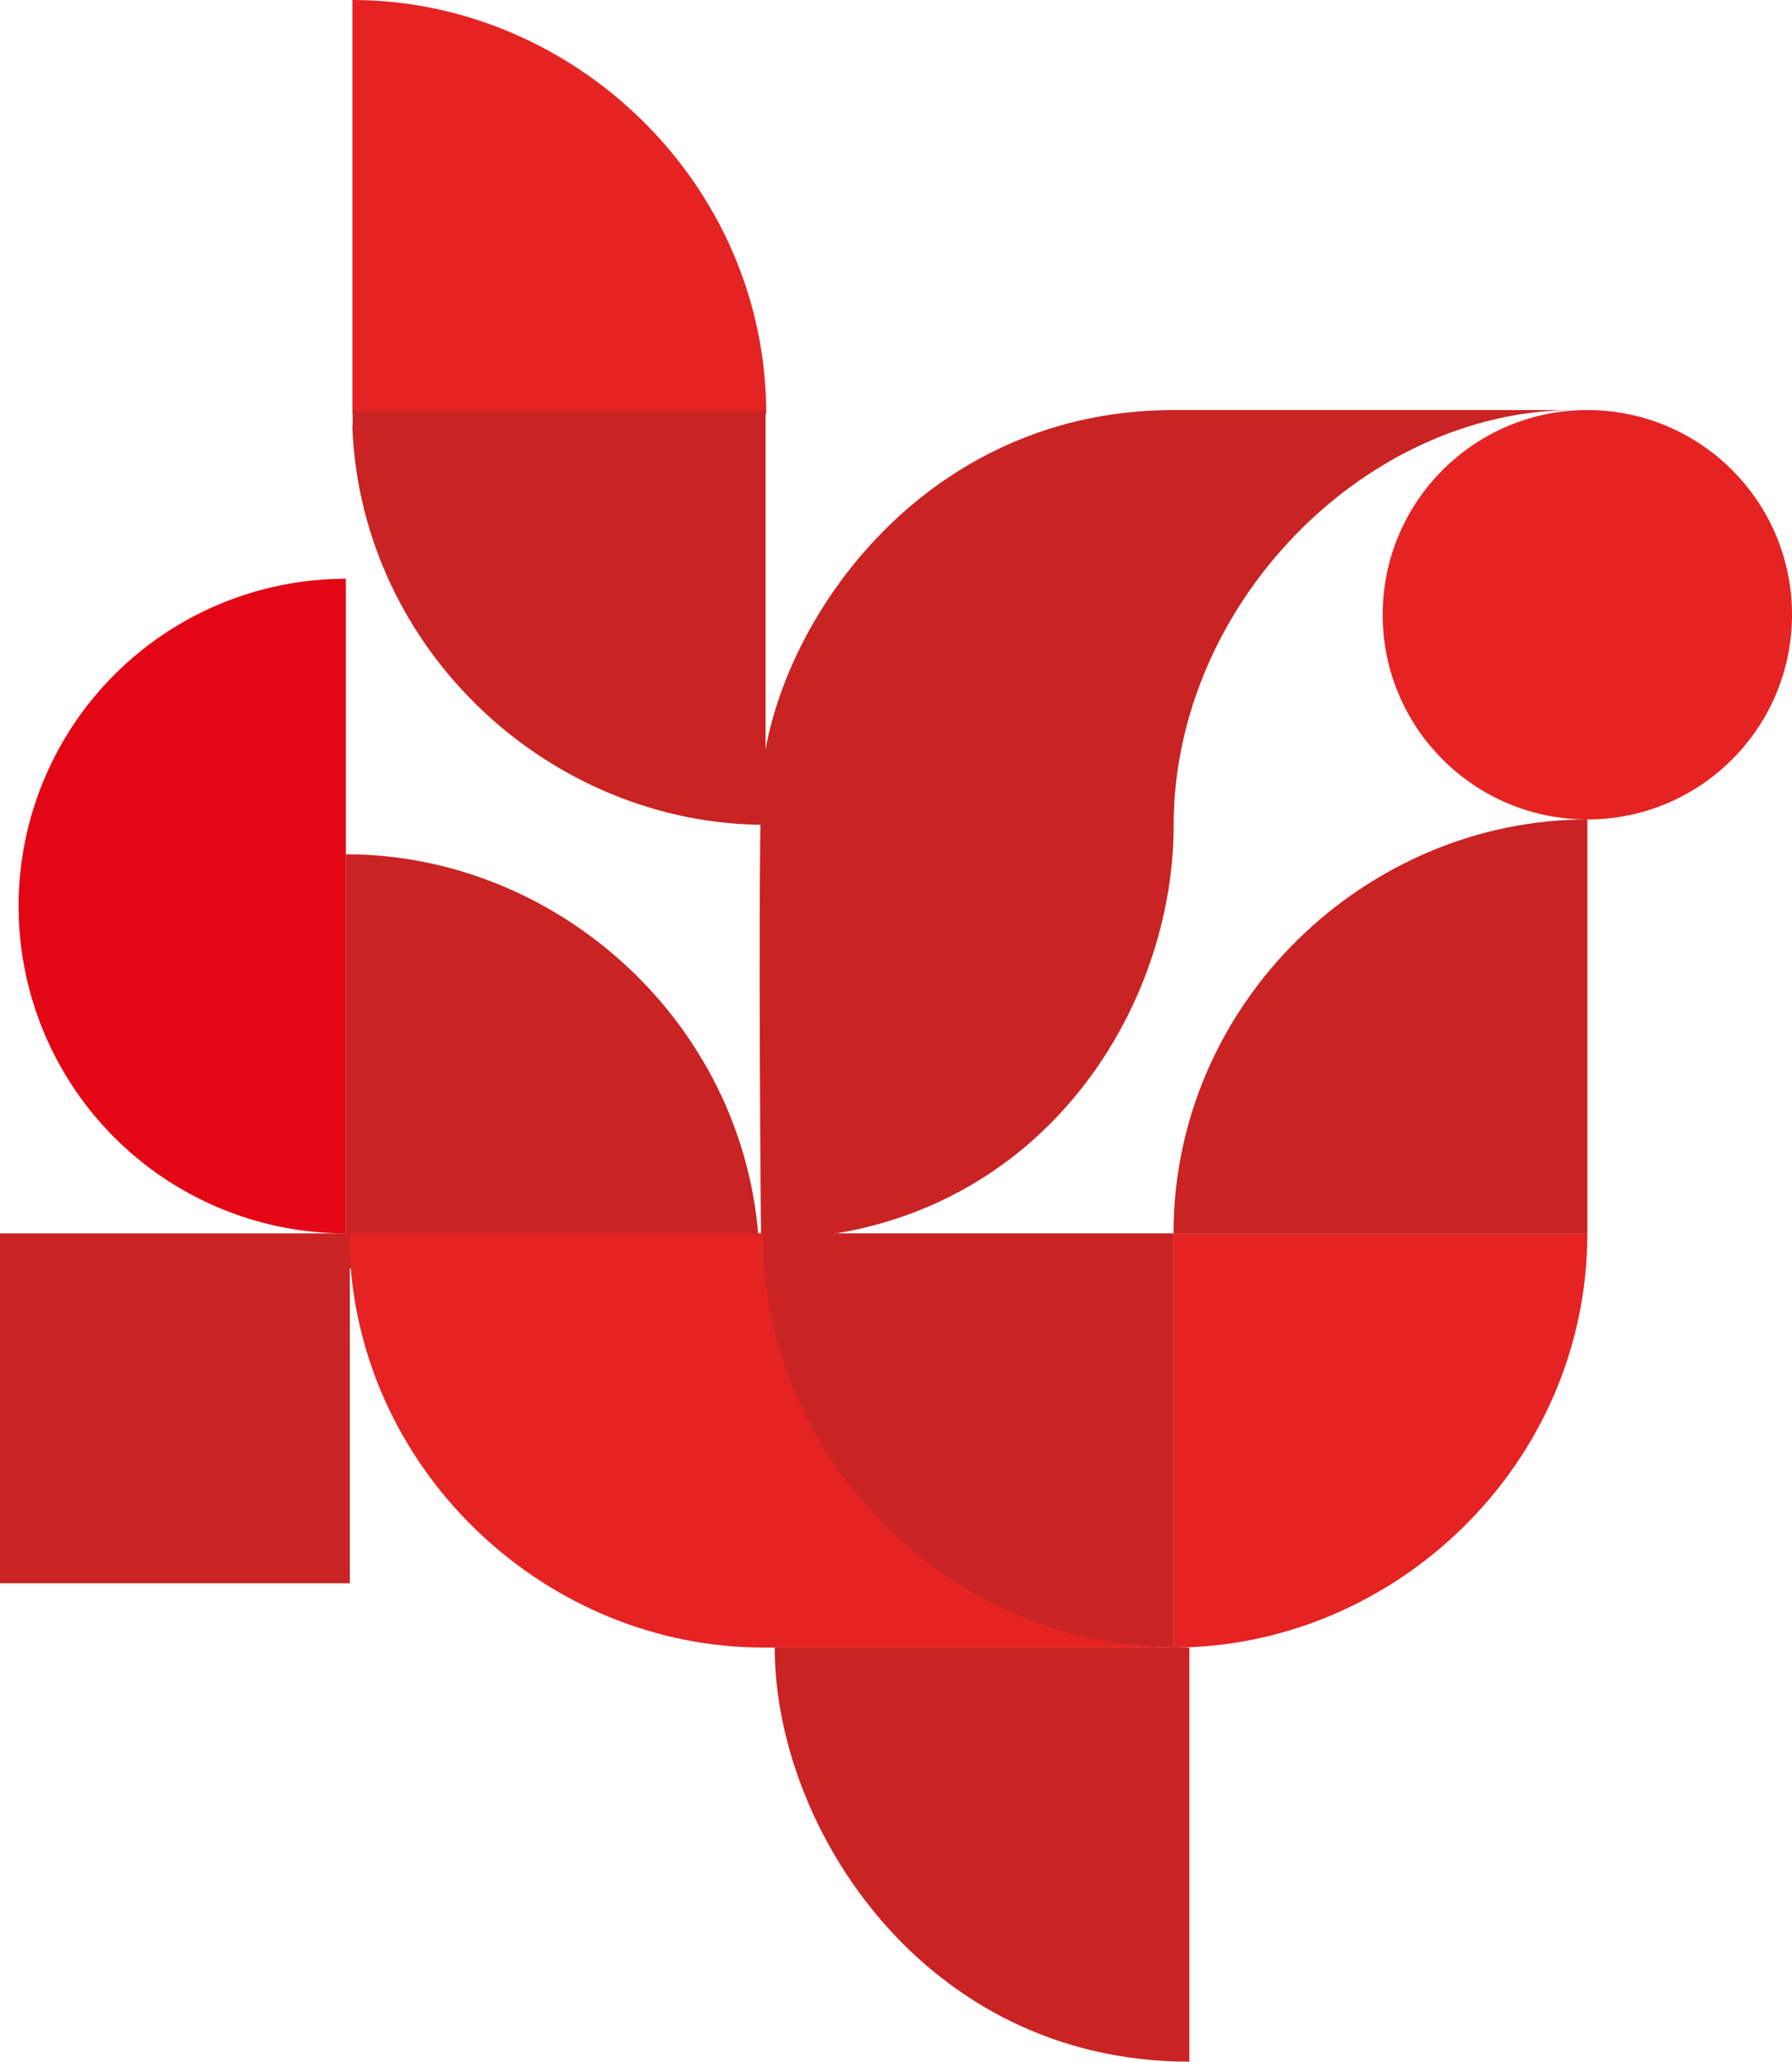
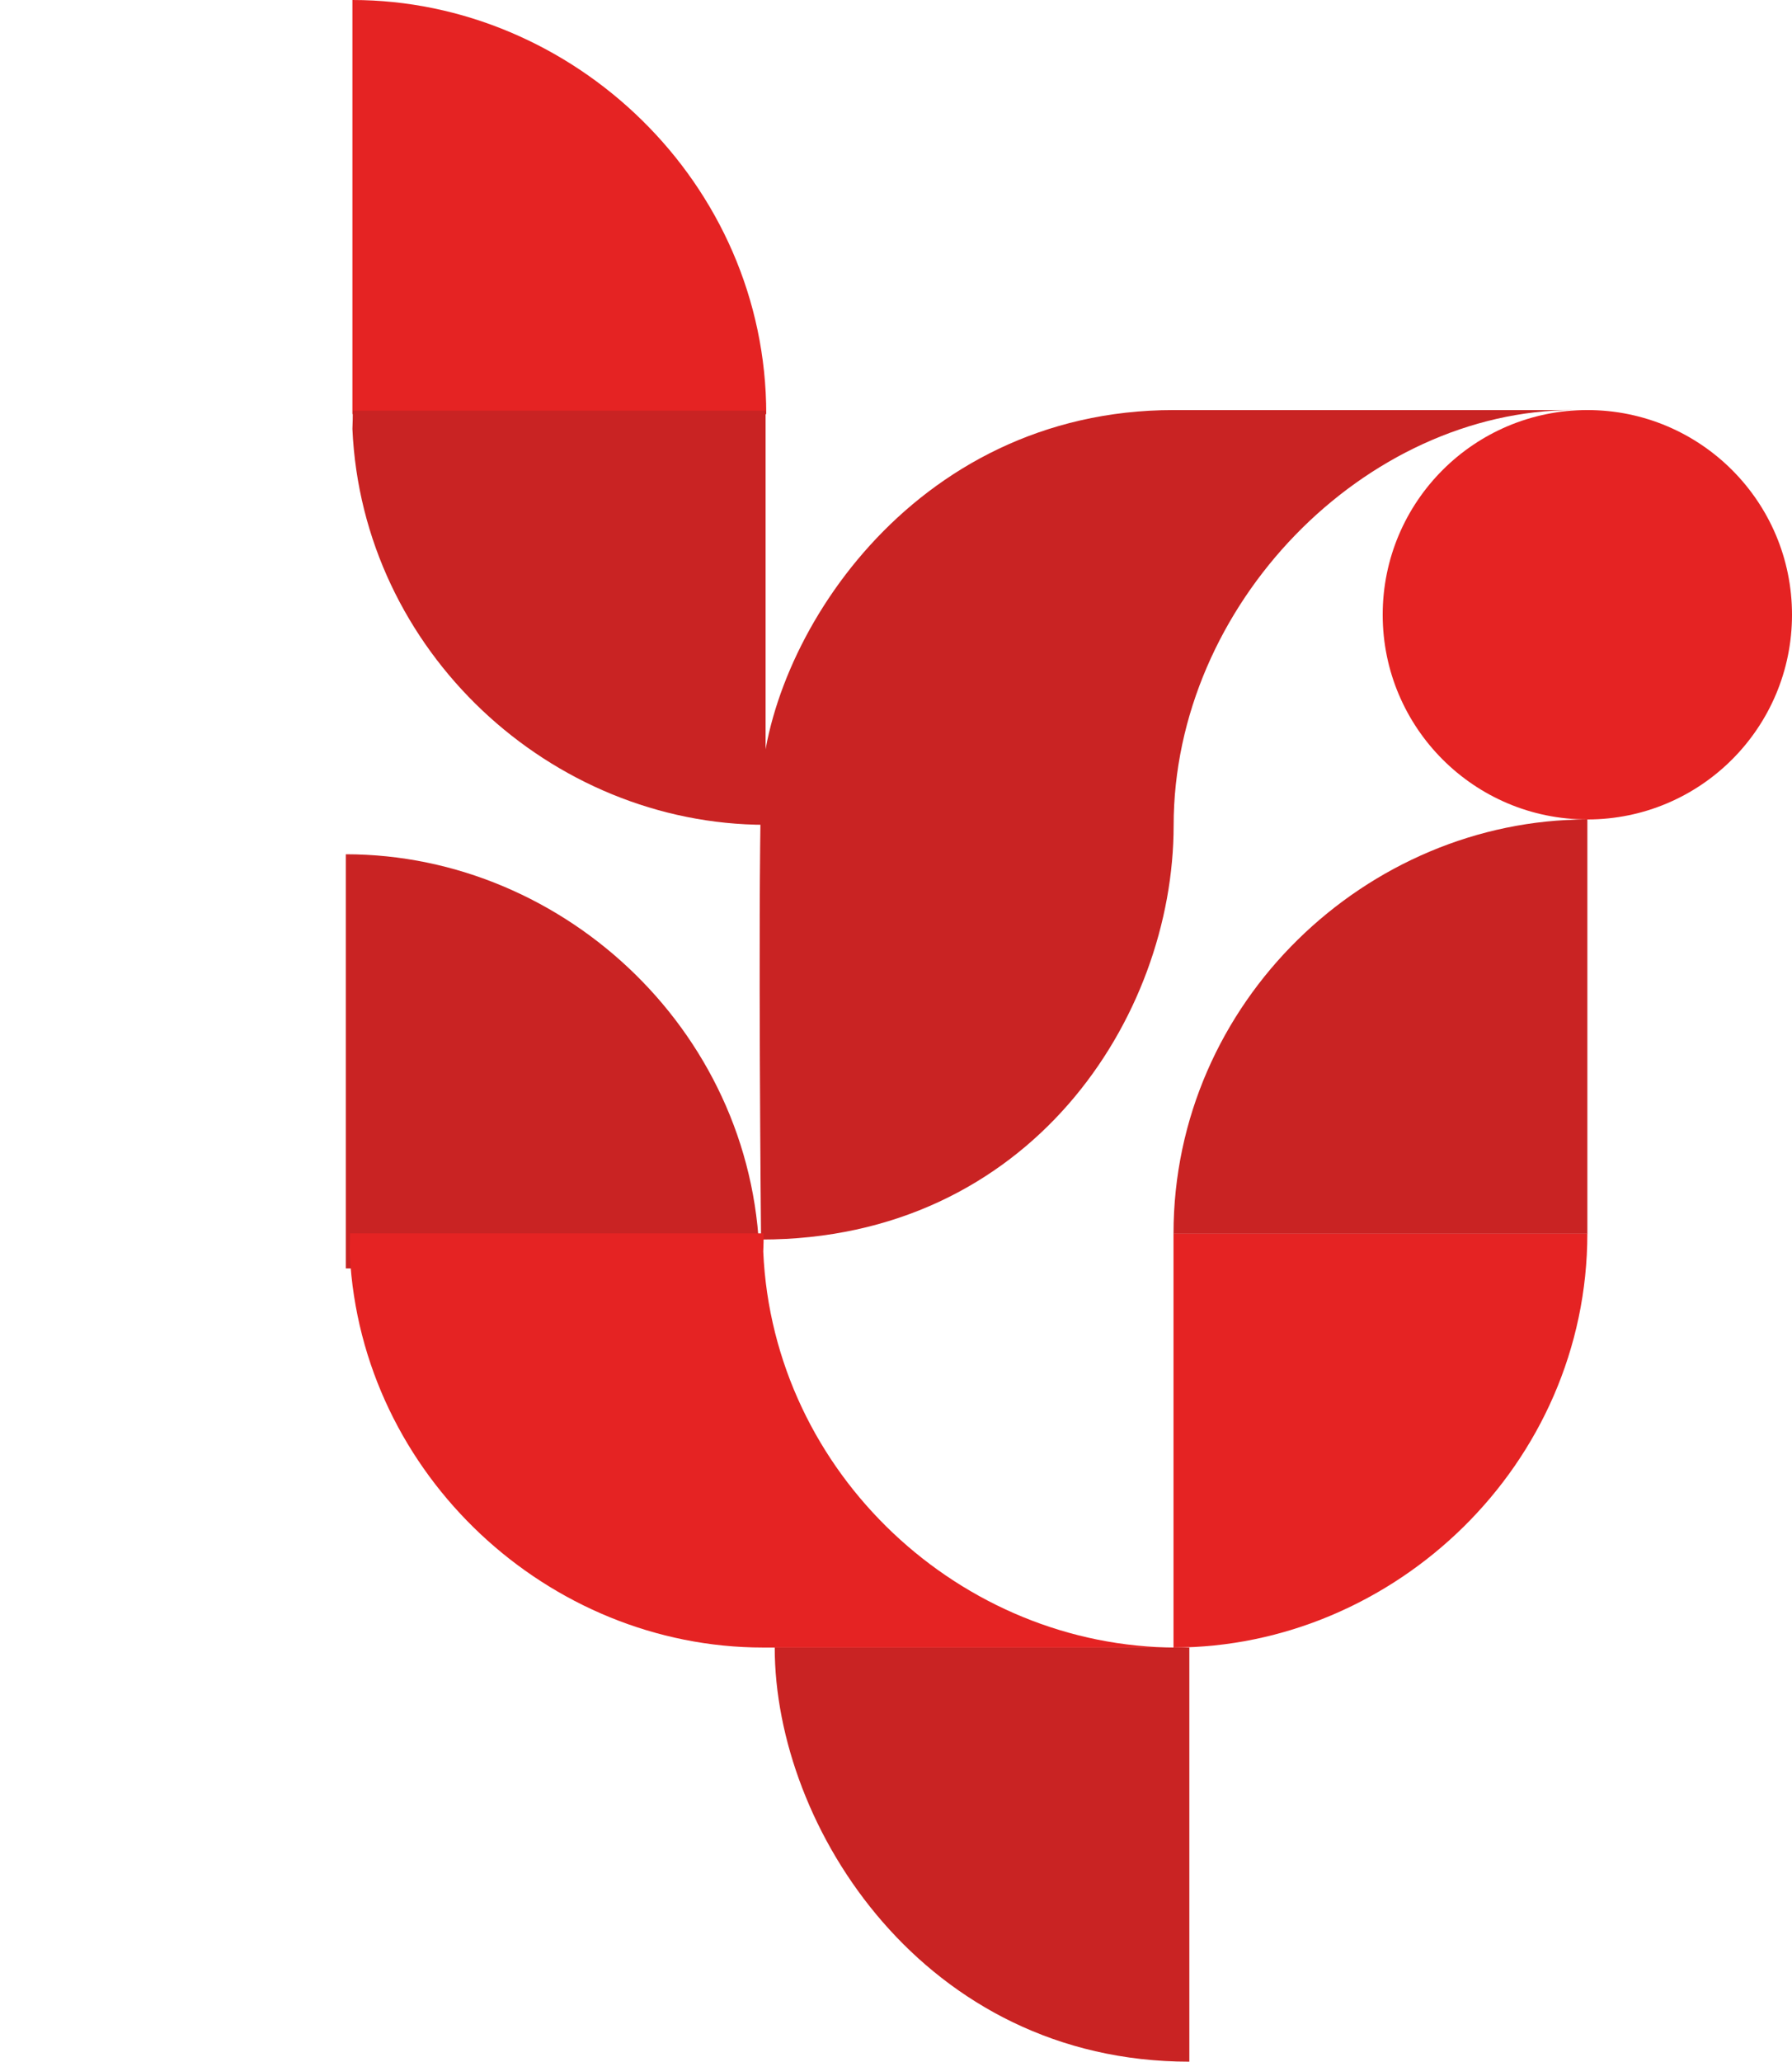
<svg xmlns="http://www.w3.org/2000/svg" width="436.946" height="502.587" viewBox="0 0 436.946 502.587">
  <g id="Groupe_1140" data-name="Groupe 1140" transform="translate(-122.452 -232.685)">
    <path id="Tracé_375" data-name="Tracé 375" d="M4957.141,3035.575c0,43.828,36.513,100.958,101.1,100.958V3035.575Z" transform="translate(-4645.787 -2401.262)" fill="#c92323" />
    <path id="Tracé_376" data-name="Tracé 376" d="M5707.787,3035.575v100.958c53.793,0,100.909-44.547,100.909-100.958Z" transform="translate(-5299.198 -2502.22)" fill="#e52323" />
    <path id="Tracé_377" data-name="Tracé 377" d="M5459.363,2886.218V2785.259c53.793,0,100.909,44.548,100.909,100.958Z" transform="translate(-5252.593 -2344.326)" fill="#c92323" />
    <path id="Tracé_378" data-name="Tracé 378" d="M4707.323,3136.9V3035.946c53.793,0,100.908,44.548,100.908,100.959Z" transform="translate(-4498.942 -2803.261)" fill="#e52323" />
-     <path id="Tracé_379" data-name="Tracé 379" d="M5558.379,3035.575v100.958c-53.793,0-100.908-44.547-100.908-100.958Z" transform="translate(-5149.792 -2502.22)" fill="#c92323" />
    <path id="Tracé_381" data-name="Tracé 381" d="M5808.7,2886.218V2785.259c-53.793,0-100.909,44.548-100.909,100.958Z" transform="translate(-5299.198 -2352.813)" fill="#c92323" />
    <circle id="Ellipse_69" data-name="Ellipse 69" cx="49.901" cy="49.901" r="49.901" transform="translate(459.597 332.645)" fill="#e52323" />
    <path id="Tracé_386" data-name="Tracé 386" d="M5207.422,2736.182s-.765-78.949,0-109.226c.911-36.082,36.411-92.985,100.6-92.985h97.607c-50.95,0-97.607,47.385-97.607,101.3C5308.021,2682.026,5272.99,2736.182,5207.422,2736.182Z" transform="translate(-4899.402 -2201.326)" fill="#c92323" />
    <path id="Tracé_390" data-name="Tracé 390" d="M4707.52,3291.2c.064-1.472.1-2.952.1-4.44h100.646v100.958C4755.919,3387.684,4709.912,3345.467,4707.52,3291.2Z" transform="translate(-4499.138 -2953.963)" fill="#c92323" />
    <path id="Tracé_394" data-name="Tracé 394" d="M4457.331,3291.232v-2.055c.035-1.051.061-2.1.061-3.165h100.851c0,1.489-.039,2.968-.1,4.44,2.394,54.271,48.4,96.489,100.751,96.518h-100.8C4505.97,3386.971,4460.131,3345.145,4457.331,3291.232Z" transform="translate(-4249.588 -2752.658)" fill="#e52323" />
-     <rect id="Rectangle_577" data-name="Rectangle 577" width="85.291" height="85.291" transform="translate(122.452 533.355)" fill="#c92323" />
-     <path id="Tracé_397" data-name="Tracé 397" d="M6437.7,978.008v159.574a79.787,79.787,0,1,0,0-159.574Z" transform="translate(6644.475 1511.363) rotate(180)" fill="#e30614" />
  </g>
</svg>